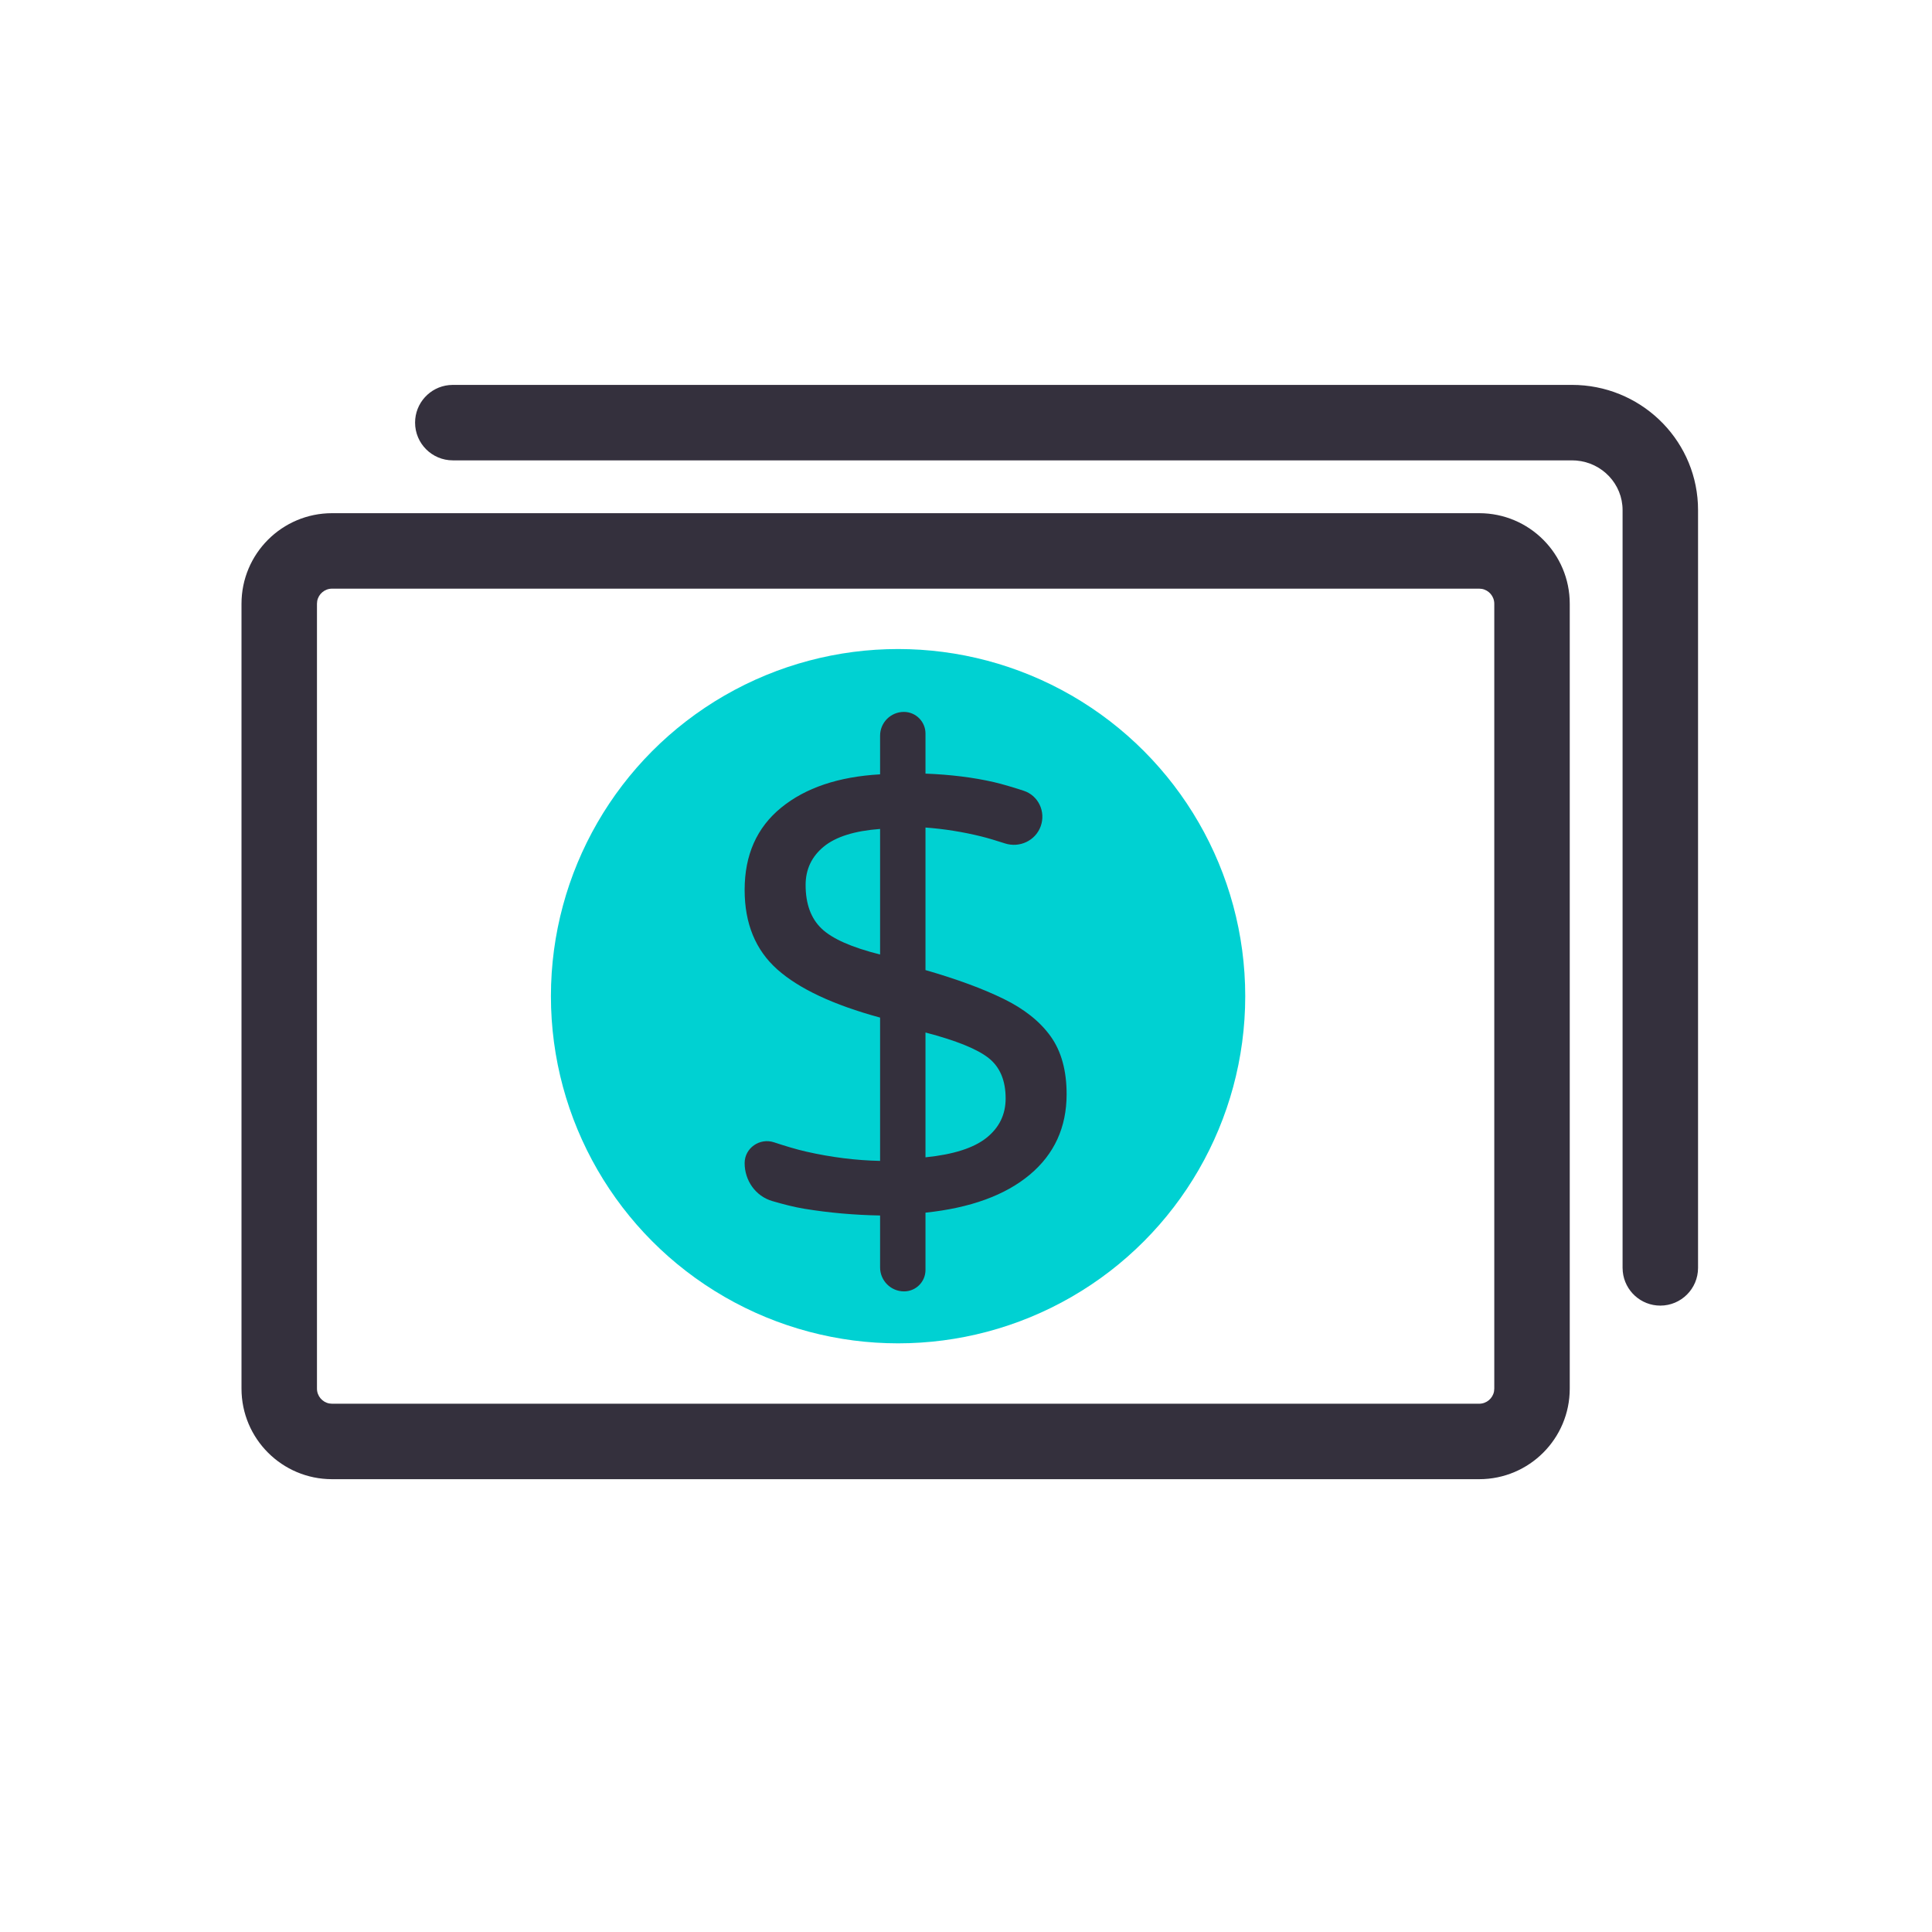
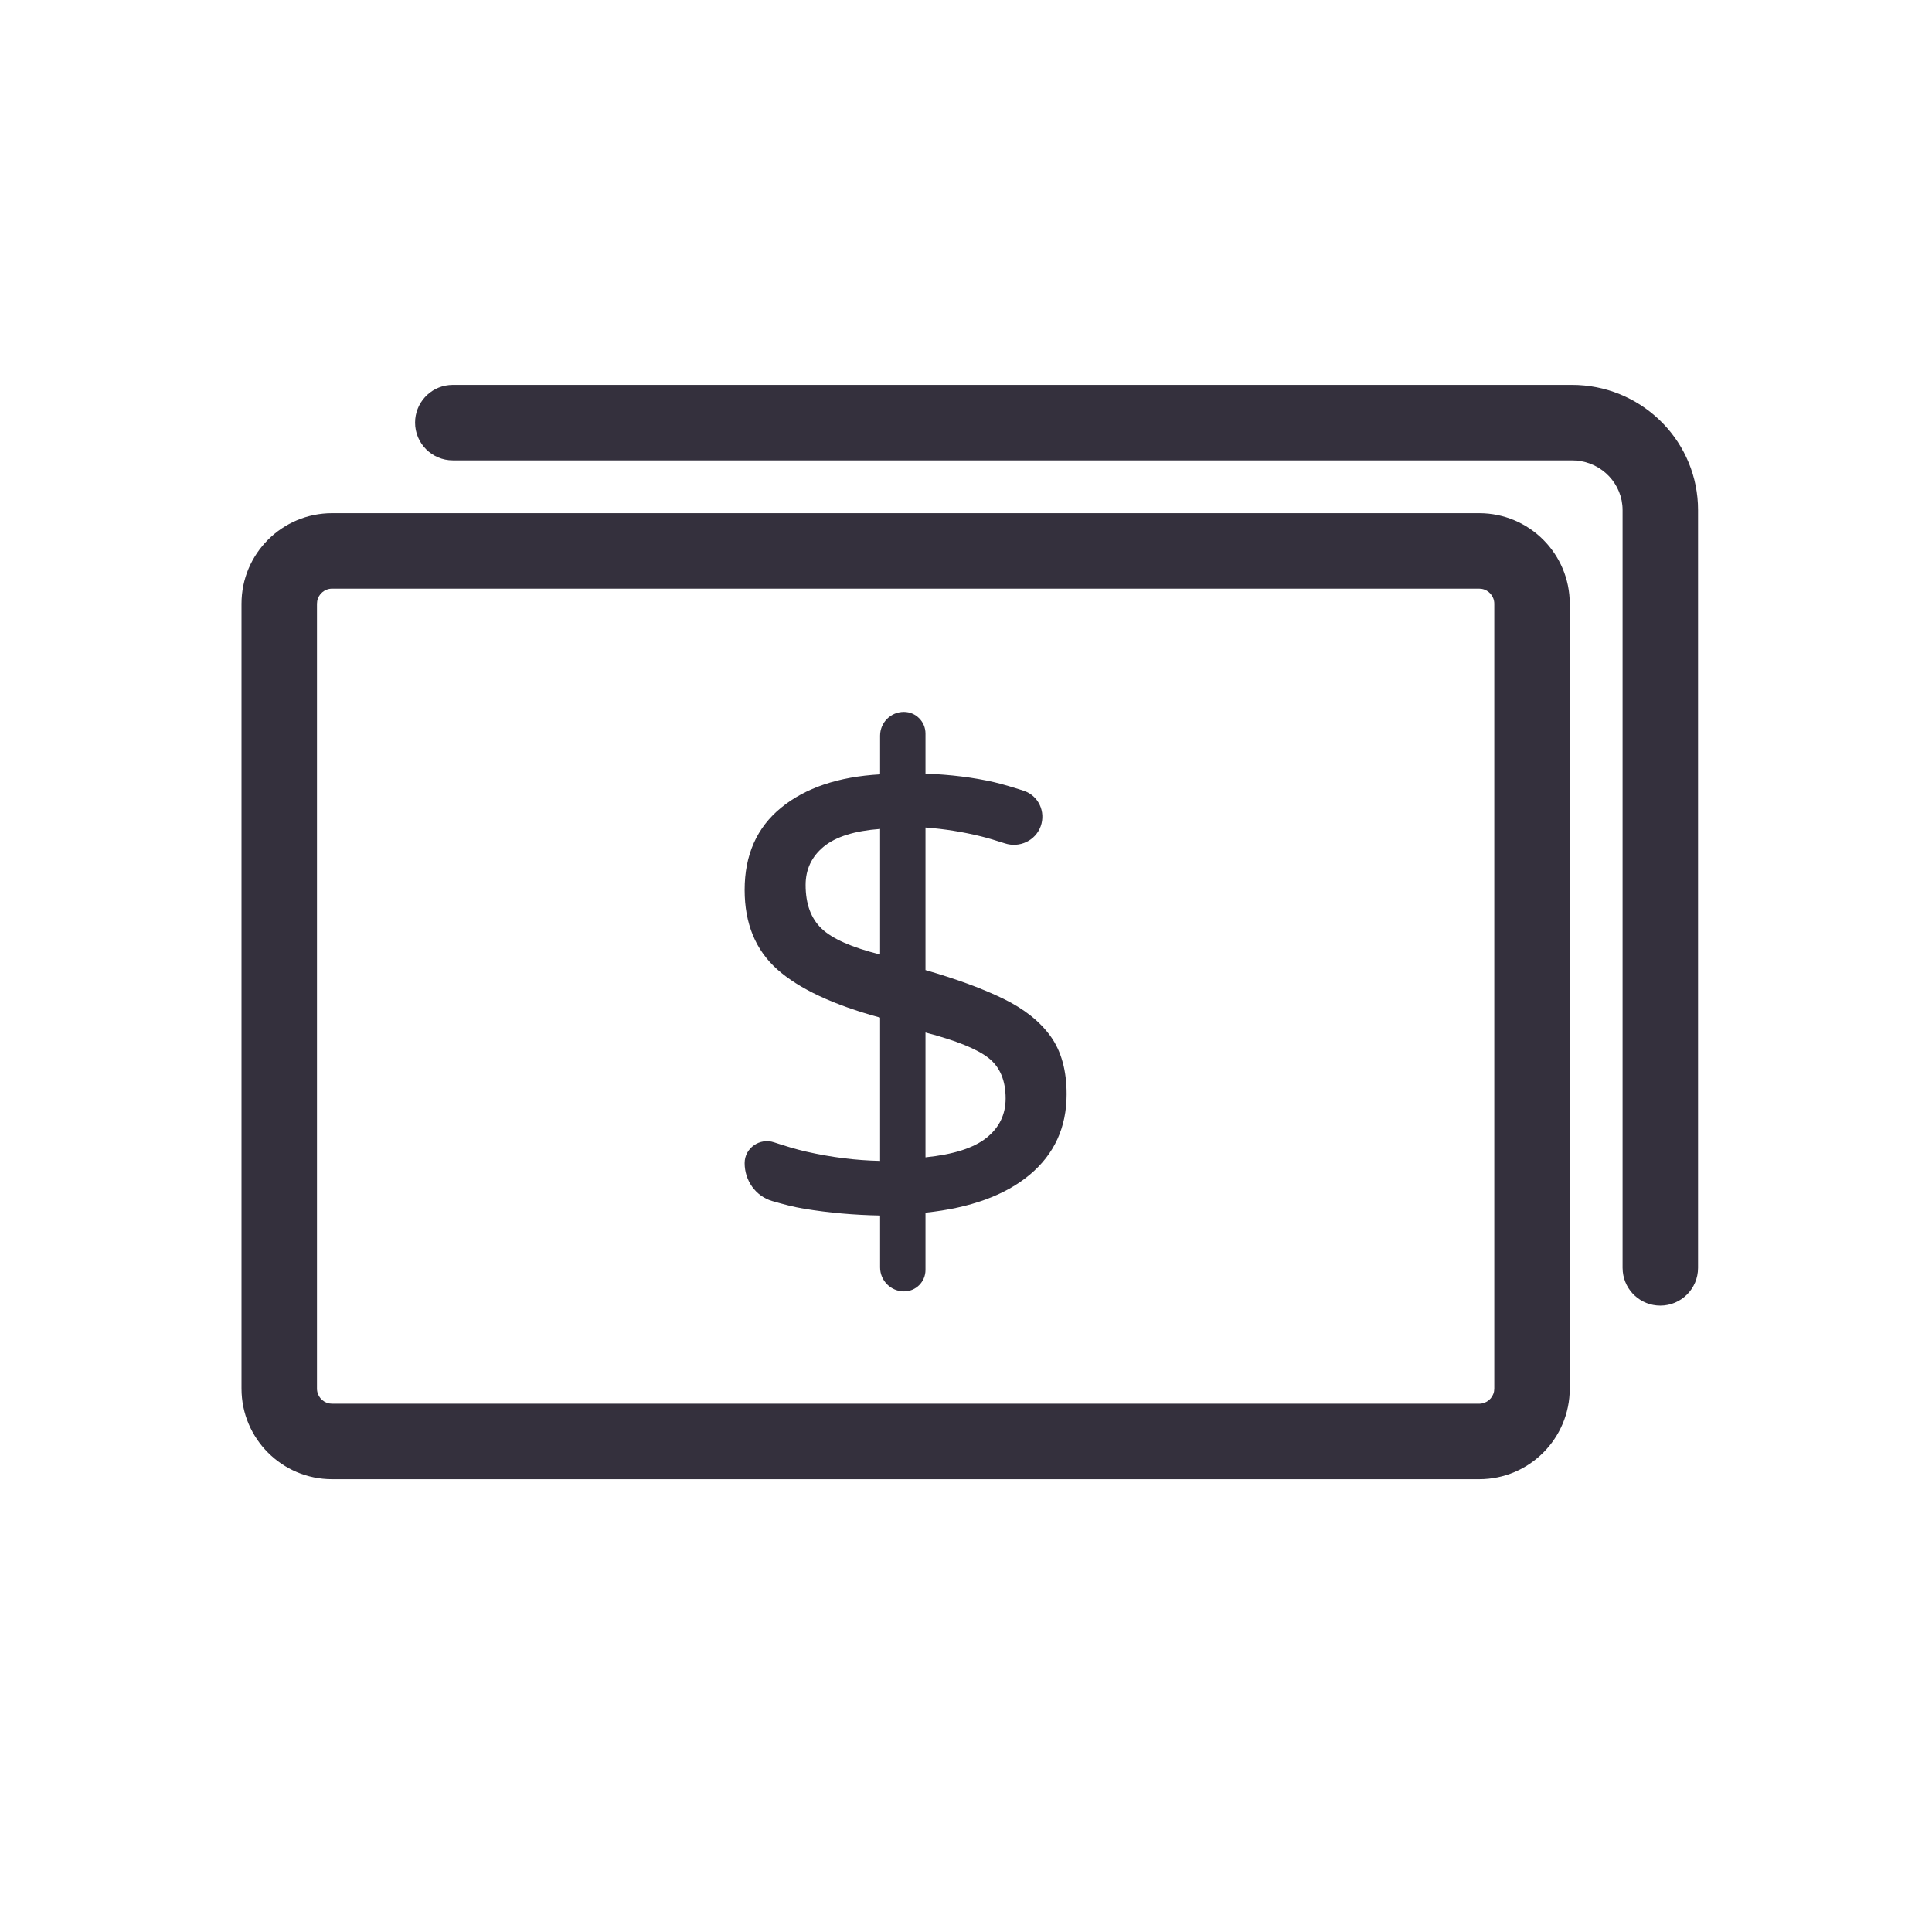
<svg xmlns="http://www.w3.org/2000/svg" width="64" height="64" viewBox="0 0 64 64" fill="none">
-   <circle cx="29.75" cy="33" r="11.5" fill="#00D1D2" />
  <path fill-rule="evenodd" clip-rule="evenodd" d="M29.948 42.779C29.51 42.779 29.154 42.423 29.154 41.984V40.265C28.293 40.249 27.455 40.175 26.64 40.041C26.31 39.987 25.924 39.887 25.581 39.786C25.027 39.623 24.667 39.105 24.667 38.529C24.667 38.029 25.169 37.683 25.642 37.841C25.993 37.957 26.382 38.076 26.711 38.15C27.541 38.338 28.355 38.44 29.154 38.456V33.709C27.604 33.287 26.468 32.754 25.747 32.112C25.027 31.47 24.667 30.593 24.667 29.48C24.667 28.321 25.07 27.413 25.877 26.755C26.683 26.097 27.776 25.729 29.154 25.651V24.371C29.154 23.936 29.507 23.583 29.942 23.583C30.337 23.583 30.658 23.904 30.658 24.299V25.627C31.488 25.659 32.244 25.753 32.925 25.909C33.207 25.974 33.574 26.085 33.909 26.194C34.4 26.353 34.65 26.89 34.473 27.375C34.299 27.85 33.773 28.095 33.291 27.939C33.018 27.851 32.728 27.762 32.502 27.707C31.899 27.558 31.285 27.46 30.658 27.413V32.135C31.692 32.433 32.553 32.75 33.242 33.087C33.932 33.424 34.452 33.839 34.805 34.332C35.157 34.825 35.333 35.464 35.333 36.247C35.333 37.343 34.926 38.232 34.112 38.914C33.297 39.595 32.146 40.014 30.658 40.171V42.069C30.658 42.461 30.34 42.779 29.948 42.779ZM29.154 31.619V27.46C28.308 27.523 27.686 27.718 27.286 28.047C26.887 28.376 26.687 28.799 26.687 29.316C26.687 29.942 26.863 30.424 27.216 30.761C27.568 31.098 28.215 31.384 29.154 31.619ZM32.678 37.692C32.256 38.029 31.582 38.244 30.658 38.338V34.203C31.676 34.469 32.373 34.751 32.749 35.049C33.125 35.346 33.313 35.793 33.313 36.388C33.313 36.92 33.101 37.355 32.678 37.692Z" fill="#34303D" />
  <path fill-rule="evenodd" clip-rule="evenodd" d="M52 20C52 18.343 50.657 17 49 17H11C9.343 17 8 18.343 8 20V46C8 47.657 9.343 49 11 49H49C50.657 49 52 47.657 52 46V20ZM11 19.5H49L49.09 19.508C49.323 19.55 49.5 19.755 49.5 20V46L49.492 46.09C49.45 46.323 49.245 46.5 49 46.5H11L10.91 46.492C10.677 46.45 10.5 46.245 10.5 46V20L10.508 19.91C10.55 19.677 10.755 19.5 11 19.5Z" fill="#34303D" />
  <path d="M52.073 12.75C54.307 12.75 56.136 14.493 56.245 16.689L56.25 16.897V42C56.25 42.69 55.69 43.25 55 43.25C54.353 43.25 53.821 42.758 53.757 42.128L53.75 42V16.897C53.75 16.038 53.079 15.328 52.218 15.256L52.073 15.25H15C14.31 15.25 13.75 14.69 13.75 14C13.75 13.353 14.242 12.82 14.872 12.757L15 12.75H52.073Z" fill="#34303D" />
</svg>